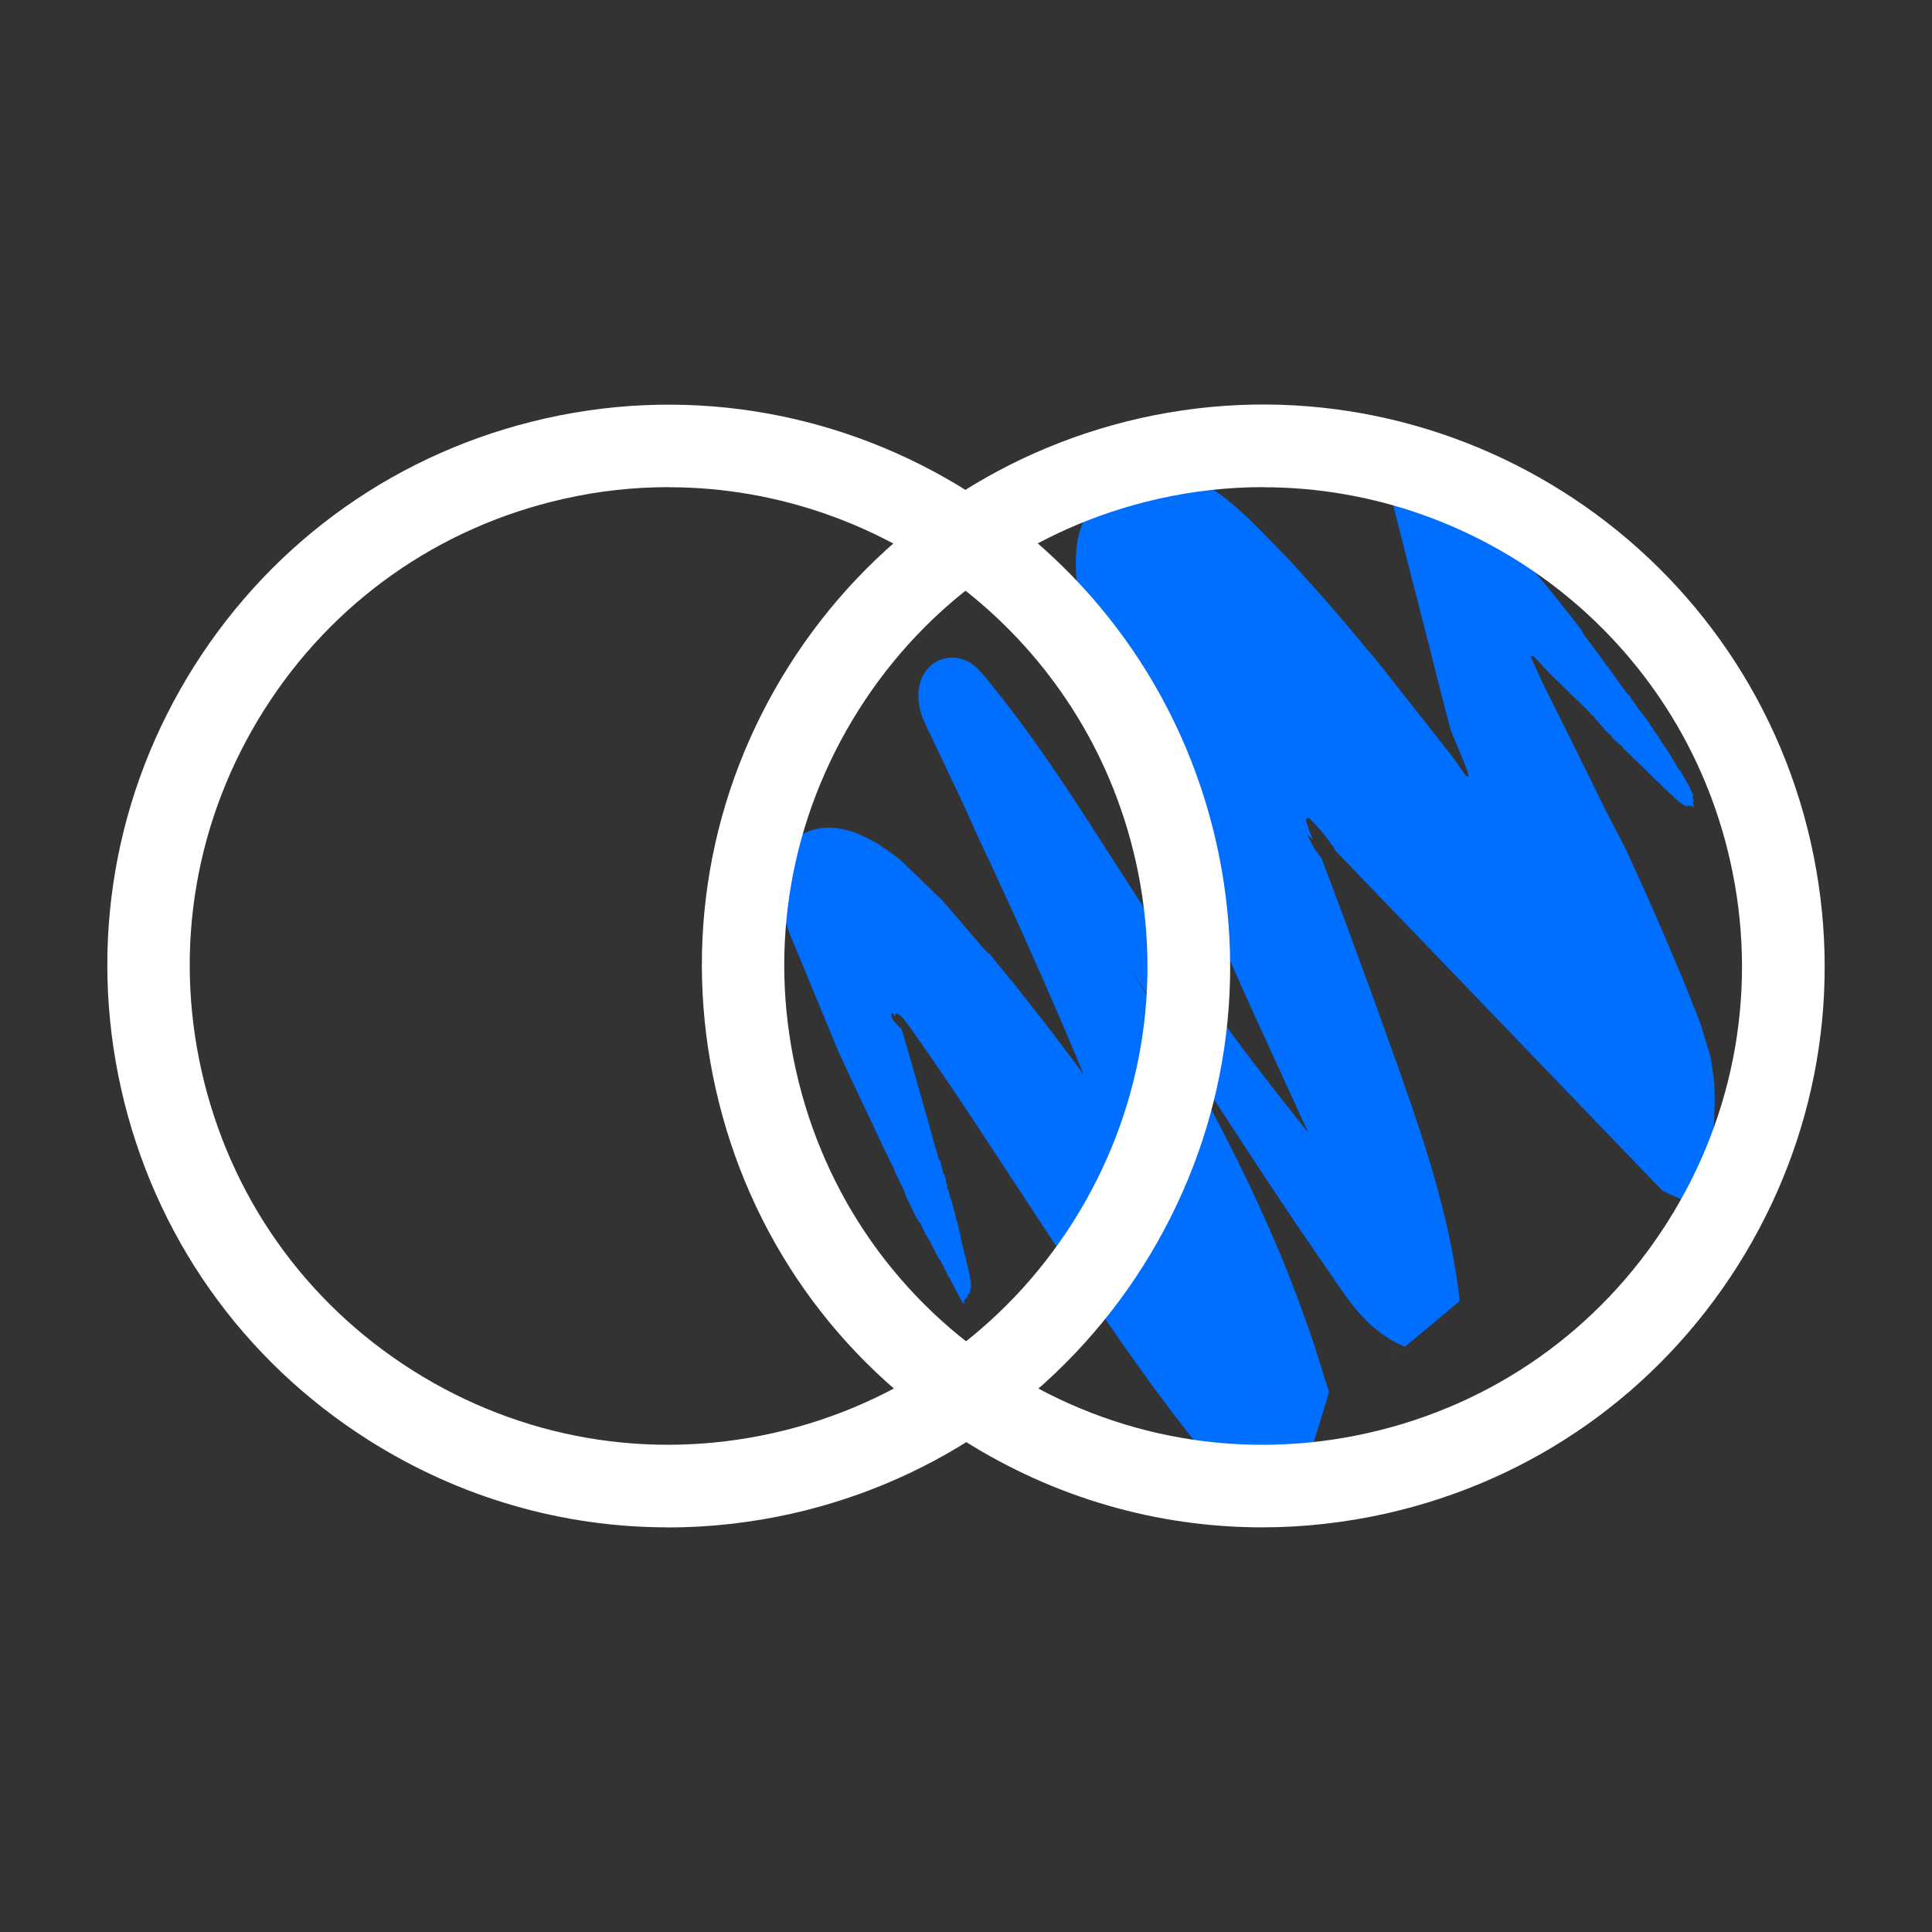
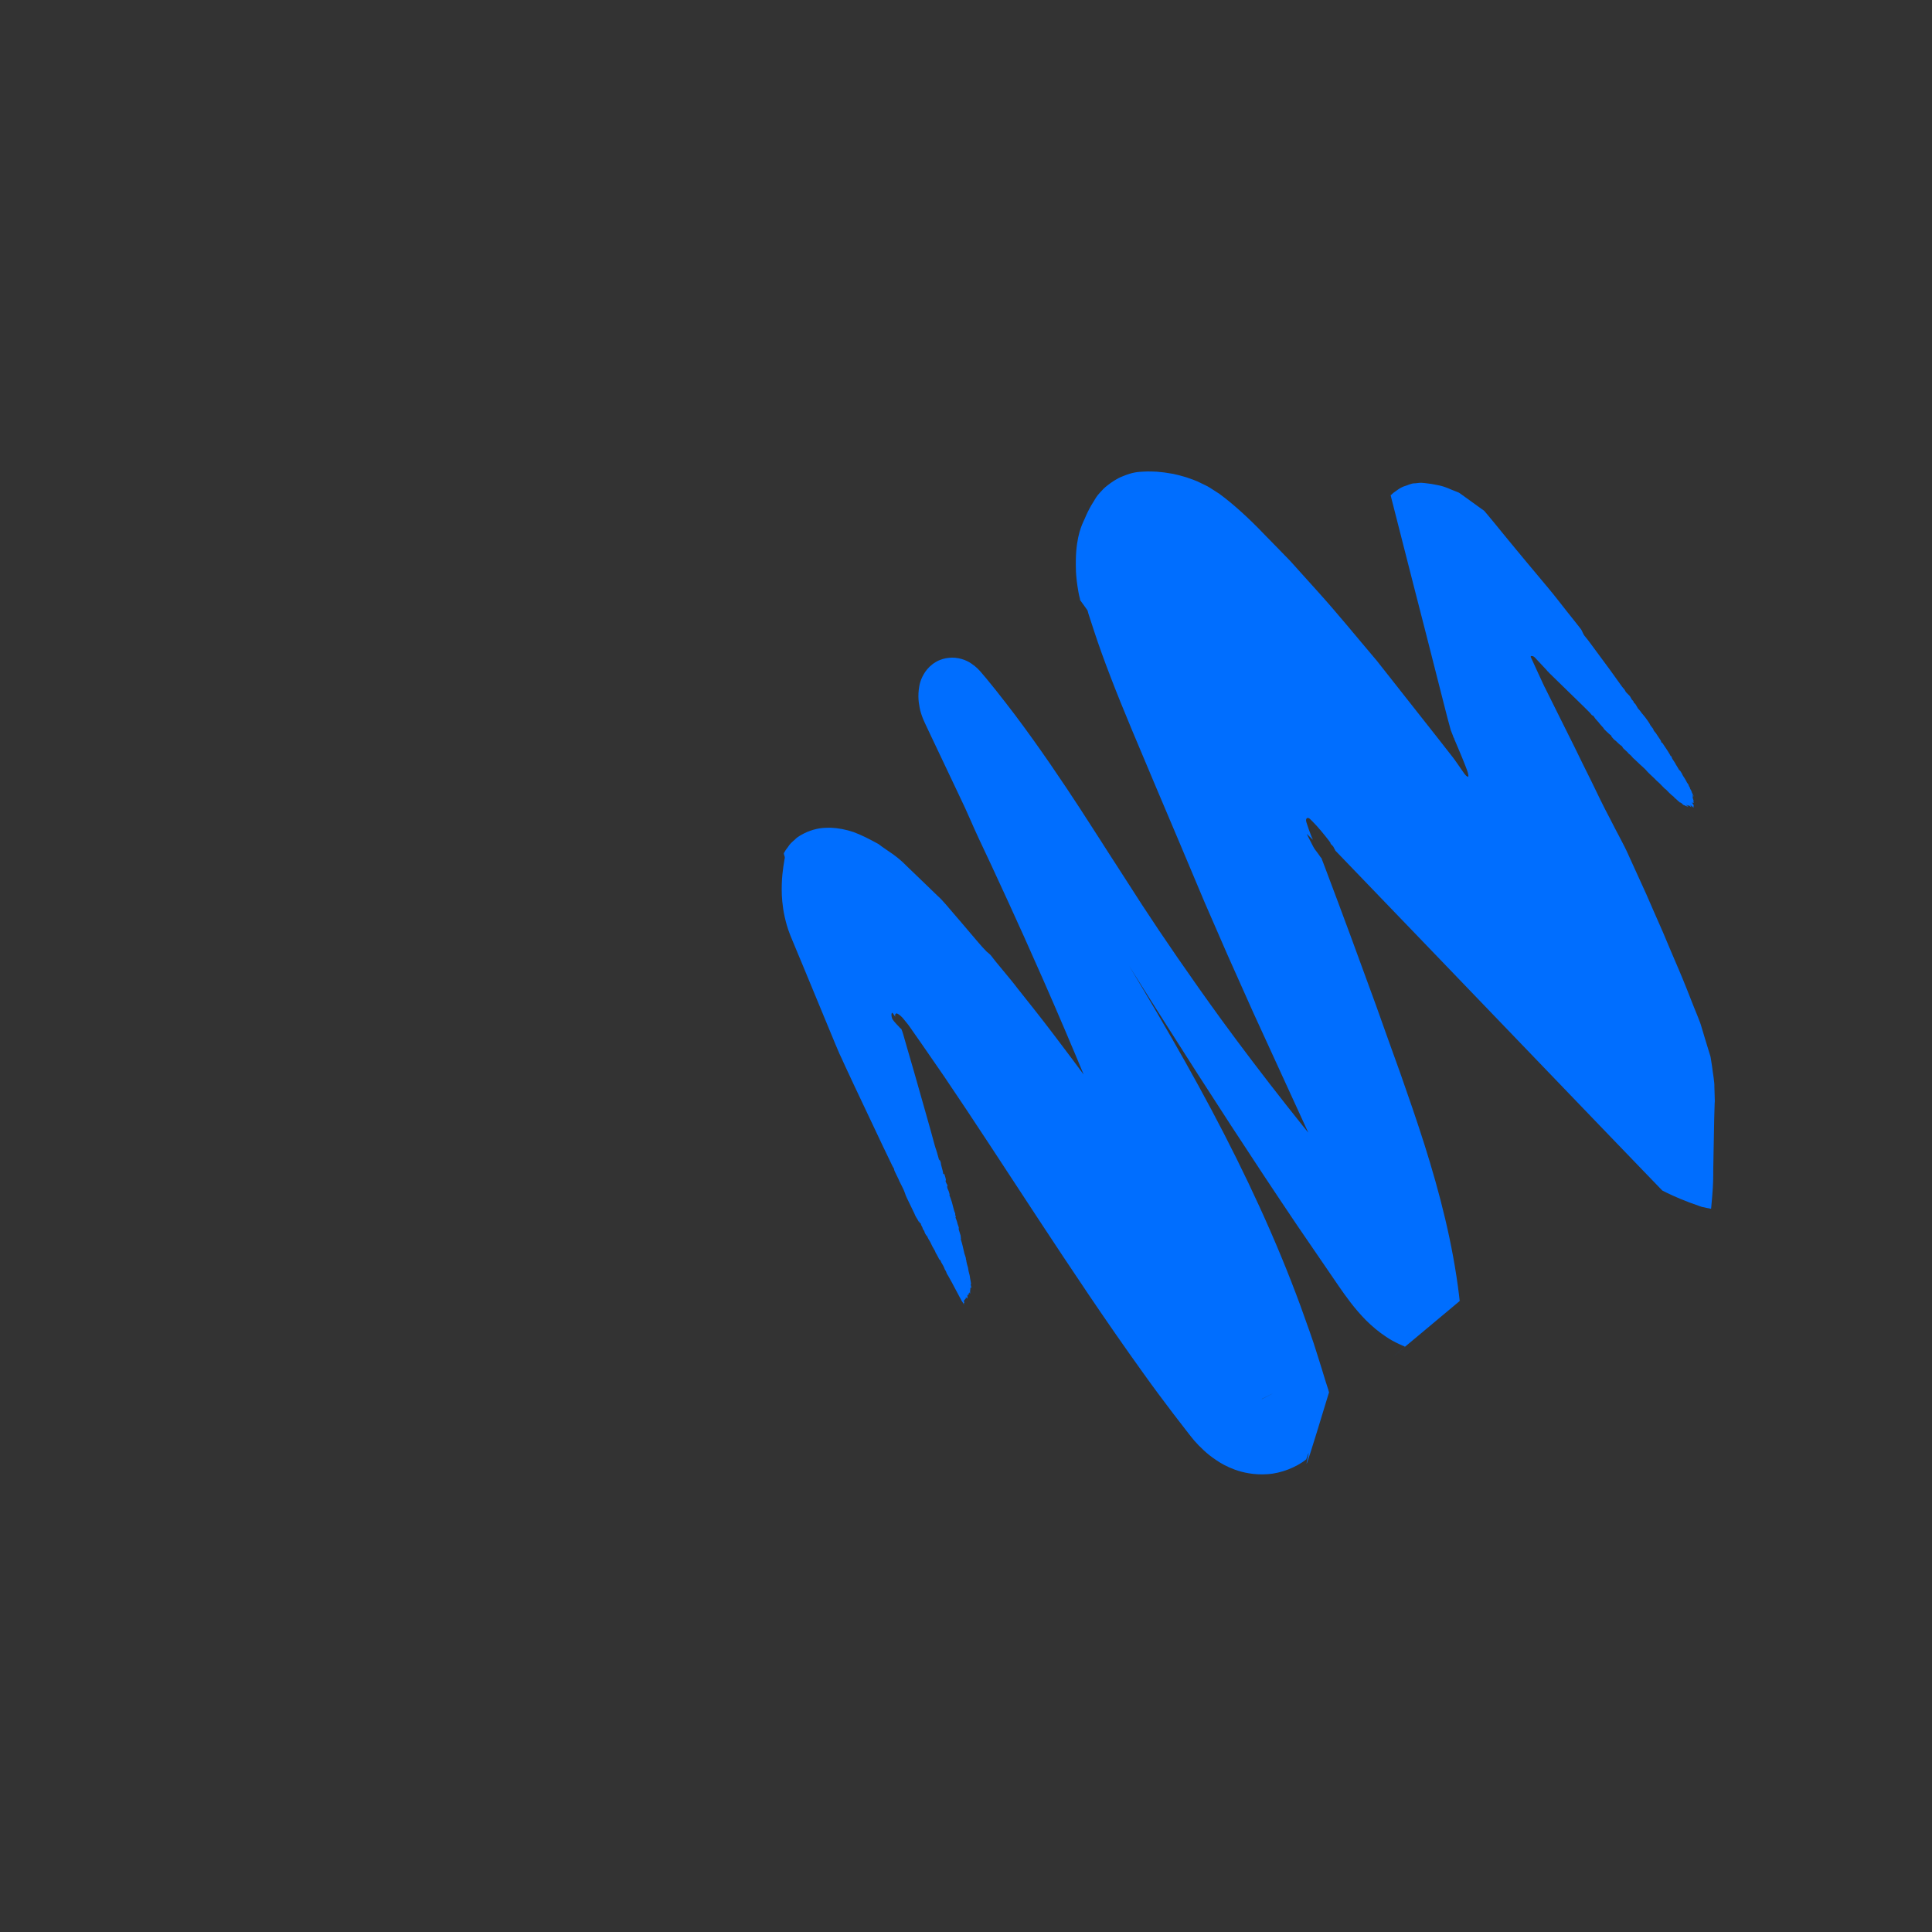
<svg xmlns="http://www.w3.org/2000/svg" width="36" height="36" viewBox="0 0 36 36" fill="none">
  <rect x="0" y="0" width="36" height="36" fill="#333333" stroke="none" />
  <path d="M17.962 24.285C17.97 24.311 17.959 24.308 17.946 24.28C17.938 24.267 17.933 24.256 17.93 24.256C17.93 24.256 17.917 24.24 17.896 24.196C17.873 24.154 17.836 24.083 17.781 23.981C17.752 23.923 17.721 23.868 17.713 23.855C17.705 23.842 17.692 23.818 17.684 23.802C17.676 23.787 17.663 23.763 17.655 23.753C17.647 23.742 17.637 23.721 17.634 23.708C17.629 23.692 17.623 23.682 17.618 23.674C17.613 23.669 17.605 23.655 17.602 23.645C17.592 23.613 17.555 23.545 17.537 23.519C17.524 23.501 17.524 23.498 17.532 23.509C17.537 23.514 17.537 23.511 17.532 23.501C17.526 23.49 17.519 23.48 17.511 23.474C17.503 23.469 17.495 23.459 17.479 23.422C17.466 23.396 17.453 23.372 17.448 23.364C17.44 23.357 17.435 23.346 17.429 23.328C17.424 23.312 17.416 23.296 17.411 23.291C17.401 23.278 17.346 23.175 17.348 23.173C17.348 23.173 17.34 23.152 17.325 23.128C17.309 23.105 17.29 23.068 17.282 23.05C17.272 23.031 17.267 23.018 17.264 23.023C17.264 23.026 17.254 23.013 17.241 22.989C17.23 22.966 17.222 22.947 17.225 22.947C17.227 22.947 17.225 22.939 17.212 22.924C17.201 22.911 17.196 22.898 17.193 22.89C17.193 22.884 17.186 22.866 17.178 22.853C17.17 22.84 17.162 22.822 17.159 22.811C17.159 22.798 17.157 22.795 17.151 22.795C17.149 22.795 17.138 22.785 17.13 22.769C17.117 22.745 17.117 22.743 17.125 22.769C17.133 22.79 17.13 22.787 17.115 22.756C17.104 22.735 17.086 22.703 17.075 22.688C17.065 22.672 17.057 22.656 17.057 22.656C17.057 22.656 17.049 22.635 17.033 22.601C17.018 22.57 16.994 22.523 16.971 22.473C16.905 22.339 16.876 22.279 16.863 22.234C16.85 22.195 16.831 22.15 16.803 22.098C16.779 22.053 16.761 22.014 16.758 22.009C16.758 22.003 16.734 21.953 16.708 21.901C16.679 21.843 16.658 21.799 16.661 21.791C16.661 21.783 16.656 21.77 16.648 21.759C16.643 21.754 16.624 21.72 16.598 21.662C16.559 21.578 16.514 21.487 16.464 21.384C16.291 21.02 16.105 20.626 15.906 20.204C15.856 20.099 15.806 19.992 15.756 19.882C15.73 19.827 15.706 19.771 15.68 19.716L15.641 19.633L15.567 19.459C15.373 18.987 15.171 18.502 14.964 18.001C14.912 17.875 14.859 17.75 14.807 17.624C14.754 17.5 14.697 17.364 14.663 17.246C14.595 17.013 14.576 16.829 14.568 16.677C14.558 16.381 14.589 16.186 14.615 16.034C14.615 16.013 14.626 15.998 14.623 15.969L14.605 15.909C14.605 15.895 14.61 15.893 14.613 15.885C14.631 15.853 14.652 15.819 14.684 15.78C14.713 15.733 14.752 15.694 14.812 15.644C14.865 15.586 14.956 15.541 15.04 15.502C15.216 15.431 15.331 15.423 15.476 15.423C15.615 15.429 15.759 15.455 15.906 15.505C16.055 15.56 16.207 15.638 16.37 15.728C16.538 15.859 16.7 15.935 16.894 16.137C17.086 16.32 17.277 16.506 17.471 16.693C17.568 16.777 17.671 16.91 17.77 17.023C17.873 17.141 17.972 17.259 18.075 17.38C18.179 17.498 18.274 17.621 18.387 17.734C18.418 17.76 18.452 17.784 18.476 17.818L18.541 17.902L18.625 18.004C18.738 18.143 18.856 18.279 18.966 18.424C19.192 18.707 19.42 18.995 19.645 19.292C20.096 19.884 20.548 20.501 21.001 21.133C21.911 22.397 22.837 23.726 23.852 25.04L24.041 25.289L24.054 25.305C23.65 25.628 23.946 25.392 23.86 25.46L23.868 25.452L23.883 25.439C23.883 25.439 23.883 25.439 23.873 25.449L23.841 25.483C23.786 25.541 23.695 25.649 23.629 25.761C23.561 25.874 23.519 25.987 23.514 26.052C23.506 26.121 23.532 26.126 23.495 26.079C24.379 25.63 22.284 26.684 22.499 26.572V26.561L22.491 26.543L22.48 26.506L22.459 26.43L22.417 26.281C22.357 26.081 22.307 25.877 22.244 25.675C22.181 25.473 22.119 25.268 22.058 25.064C21.799 24.248 21.515 23.417 21.201 22.575C19.997 19.347 18.623 16.457 18.476 16.131C18.313 15.788 18.153 15.444 18.098 15.313C18.046 15.19 17.928 14.933 17.836 14.744C17.786 14.639 17.595 14.235 17.335 13.687C17.303 13.619 17.269 13.548 17.235 13.475L17.217 13.435L17.196 13.386C17.183 13.354 17.172 13.32 17.162 13.289C17.141 13.223 17.13 13.158 17.12 13.087C17.112 13.016 17.11 12.94 17.12 12.851C17.13 12.764 17.151 12.651 17.241 12.518C17.285 12.455 17.353 12.384 17.435 12.337C17.513 12.289 17.61 12.263 17.681 12.258C17.755 12.248 17.844 12.258 17.917 12.279C17.991 12.3 18.051 12.331 18.098 12.363C18.193 12.426 18.245 12.486 18.284 12.531L18.379 12.643C18.439 12.717 18.499 12.79 18.56 12.866C18.68 13.016 18.798 13.171 18.916 13.325C19.381 13.944 19.803 14.574 20.115 15.051C20.424 15.531 20.637 15.859 20.658 15.895C20.676 15.924 20.915 16.291 21.282 16.863C21.652 17.43 22.168 18.185 22.75 18.987C23.519 20.042 24.395 21.148 25.171 22.069C25.341 22.273 25.517 22.478 25.69 22.677L25.953 22.979C26.039 23.078 26.126 23.181 26.207 23.265C26.364 23.435 26.514 23.553 26.619 23.595C26.645 23.603 26.669 23.613 26.689 23.616H26.697C24.599 25.368 26.115 24.101 25.646 24.489V24.479L25.633 24.434L25.612 24.345C25.583 24.227 25.549 24.109 25.517 23.994C25.247 23.058 24.864 22.166 24.471 21.308C24.072 20.438 23.695 19.614 23.351 18.864C23.183 18.486 23.021 18.127 22.871 17.789C22.719 17.44 22.575 17.112 22.444 16.808C22.142 16.09 21.833 15.355 21.531 14.645C21.235 13.942 20.925 13.218 20.692 12.609C20.574 12.303 20.474 12.025 20.393 11.778C20.354 11.657 20.317 11.542 20.28 11.432L20.27 11.393L20.264 11.374C20.264 11.374 20.243 11.343 20.233 11.33L20.159 11.227C20.149 11.212 20.133 11.191 20.125 11.18V11.164C20.112 11.12 20.104 11.078 20.096 11.036C20.036 10.708 20.047 10.538 20.047 10.425C20.055 9.976 20.17 9.761 20.194 9.704C20.204 9.696 20.254 9.538 20.375 9.35C20.406 9.3 20.427 9.253 20.498 9.177C20.532 9.14 20.574 9.09 20.645 9.038C20.713 8.985 20.812 8.917 20.912 8.878C21.114 8.794 21.206 8.794 21.305 8.788C21.355 8.786 21.408 8.783 21.468 8.786C21.523 8.786 21.586 8.791 21.652 8.799C21.715 8.804 21.788 8.82 21.861 8.83C21.938 8.846 22.016 8.867 22.103 8.893C22.192 8.927 22.278 8.948 22.386 9.006C22.438 9.032 22.486 9.051 22.543 9.087C22.601 9.124 22.659 9.163 22.719 9.2C22.965 9.381 23.249 9.633 23.564 9.963C23.718 10.123 23.878 10.281 24.043 10.454C24.211 10.643 24.384 10.831 24.557 11.025C24.909 11.414 25.273 11.862 25.656 12.313C26.031 12.79 26.414 13.275 26.805 13.771C26.897 13.887 26.986 14.002 27.078 14.12L27.085 14.13L27.101 14.151L27.133 14.196C27.175 14.256 27.219 14.319 27.261 14.38L27.277 14.403C27.277 14.403 27.295 14.429 27.306 14.44C27.316 14.453 27.329 14.463 27.345 14.471C27.366 14.487 27.358 14.456 27.361 14.445C27.353 14.382 27.324 14.327 27.306 14.272C27.222 14.054 27.143 13.881 27.112 13.803L27.096 13.766C27.096 13.766 27.099 13.75 27.088 13.748C27.088 13.748 27.088 13.745 27.085 13.742L27.07 13.7L27.033 13.606C26.949 13.307 26.873 12.984 26.794 12.683C26.64 12.072 26.488 11.482 26.341 10.91C26.194 10.338 26.055 9.788 25.919 9.255L25.913 9.229V9.224C25.913 9.224 25.913 9.224 25.919 9.224L25.929 9.216C25.929 9.216 25.953 9.192 25.966 9.182L26.047 9.124C26.099 9.087 26.149 9.064 26.197 9.051C26.241 9.032 26.278 9.022 26.314 9.011C26.33 9.006 26.349 9.006 26.367 9.006L26.412 9.001C26.469 8.993 26.501 8.996 26.545 9.001C26.587 9.006 26.629 9.011 26.671 9.017C26.781 9.04 26.865 9.043 27.033 9.119L27.143 9.163C27.164 9.174 27.175 9.171 27.203 9.192L27.288 9.253C27.398 9.331 27.508 9.41 27.615 9.489L27.655 9.517C27.655 9.517 27.691 9.559 27.707 9.578L27.82 9.714C27.896 9.806 27.969 9.898 28.043 9.987C28.184 10.16 28.326 10.33 28.468 10.501C28.599 10.658 28.727 10.81 28.856 10.965C28.984 11.117 29.089 11.259 29.207 11.406C29.265 11.476 29.32 11.55 29.378 11.621L29.462 11.728C29.485 11.765 29.498 11.812 29.524 11.846C29.587 11.922 29.598 11.938 29.627 11.977L29.703 12.08C29.802 12.216 29.899 12.347 29.997 12.478C30.052 12.554 30.104 12.625 30.151 12.693C30.214 12.783 30.248 12.827 30.253 12.83C30.259 12.832 30.269 12.848 30.28 12.866C30.293 12.893 30.303 12.906 30.332 12.932C30.361 12.958 30.374 12.974 30.387 13C30.4 13.024 30.408 13.04 30.421 13.05C30.434 13.063 30.44 13.071 30.44 13.079C30.44 13.089 30.445 13.092 30.453 13.1C30.469 13.11 30.49 13.142 30.508 13.178C30.513 13.192 30.526 13.21 30.539 13.22C30.55 13.231 30.563 13.249 30.571 13.26C30.576 13.27 30.6 13.299 30.621 13.323C30.663 13.37 30.747 13.491 30.749 13.506C30.749 13.511 30.76 13.525 30.767 13.533C30.788 13.556 30.82 13.603 30.809 13.595C30.804 13.593 30.809 13.603 30.823 13.622C30.836 13.64 30.844 13.65 30.841 13.645C30.841 13.64 30.865 13.674 30.893 13.719C30.938 13.782 30.951 13.805 30.954 13.821C30.959 13.839 30.959 13.839 30.964 13.837C30.967 13.837 30.972 13.837 30.977 13.845C31.053 13.957 31.114 14.052 31.116 14.06C31.116 14.065 31.124 14.078 31.13 14.086C31.135 14.094 31.137 14.096 31.135 14.088C31.135 14.081 31.135 14.083 31.14 14.091C31.145 14.099 31.153 14.112 31.153 14.12C31.153 14.128 31.171 14.154 31.187 14.178C31.203 14.201 31.219 14.227 31.221 14.233C31.221 14.238 31.229 14.248 31.234 14.256C31.24 14.264 31.255 14.288 31.266 14.309C31.284 14.343 31.289 14.351 31.297 14.353C31.308 14.359 31.334 14.403 31.345 14.424C31.345 14.432 31.366 14.466 31.389 14.5C31.434 14.574 31.442 14.589 31.421 14.558C31.407 14.54 31.405 14.54 31.421 14.56C31.428 14.574 31.442 14.592 31.449 14.602C31.46 14.616 31.465 14.623 31.465 14.631C31.465 14.639 31.473 14.652 31.483 14.668C31.494 14.681 31.497 14.689 31.491 14.684C31.478 14.668 31.497 14.707 31.52 14.744C31.536 14.77 31.539 14.773 31.528 14.76C31.507 14.734 31.51 14.739 31.533 14.781C31.552 14.812 31.552 14.812 31.539 14.794C31.526 14.776 31.526 14.778 31.544 14.807C31.57 14.849 31.57 14.854 31.544 14.82C31.528 14.799 31.526 14.799 31.536 14.818C31.544 14.831 31.546 14.844 31.541 14.846C31.536 14.849 31.539 14.86 31.546 14.873C31.557 14.888 31.557 14.891 31.546 14.88C31.539 14.873 31.536 14.873 31.541 14.88C31.557 14.904 31.57 14.941 31.554 14.92C31.544 14.907 31.544 14.909 31.552 14.925C31.565 14.954 31.559 14.972 31.541 14.957C31.531 14.946 31.531 14.949 31.541 14.962C31.552 14.977 31.552 14.977 31.541 14.962C31.528 14.946 31.528 14.949 31.539 14.964C31.546 14.98 31.546 14.98 31.539 14.964C31.531 14.954 31.526 14.946 31.523 14.946C31.523 14.946 31.536 14.967 31.554 14.993C31.562 15.004 31.562 15.004 31.557 15.022C31.557 15.03 31.557 15.04 31.557 15.046C31.559 15.054 31.557 15.051 31.536 15.03C31.52 15.014 31.51 15.006 31.512 15.012C31.515 15.017 31.507 15.012 31.494 14.996C31.473 14.972 31.473 14.972 31.494 14.998C31.523 15.038 31.52 15.054 31.491 15.02C31.476 15.001 31.476 15.001 31.483 15.014C31.491 15.027 31.489 15.027 31.473 15.014C31.46 15.004 31.452 15.001 31.455 15.009C31.455 15.017 31.455 15.017 31.444 15.004C31.436 14.993 31.436 14.996 31.444 15.012C31.455 15.025 31.46 15.035 31.46 15.035C31.46 15.035 31.455 15.033 31.449 15.025C31.442 15.014 31.439 15.009 31.426 14.998C31.413 14.988 31.413 14.991 31.434 15.014C31.452 15.035 31.455 15.04 31.447 15.035C31.439 15.03 31.434 15.025 31.431 15.025C31.431 15.025 31.426 15.025 31.423 15.02C31.423 15.02 31.418 15.017 31.413 15.017C31.41 15.017 31.4 15.014 31.394 15.009C31.389 15.004 31.384 15.004 31.384 15.004C31.384 15.009 31.358 14.993 31.347 14.98C31.334 14.964 31.3 14.943 31.308 14.957C31.31 14.962 31.305 14.957 31.292 14.943C31.279 14.93 31.274 14.925 31.279 14.933C31.284 14.941 31.279 14.936 31.266 14.922C31.255 14.909 31.245 14.902 31.245 14.902C31.245 14.902 31.237 14.896 31.229 14.886C31.219 14.875 31.216 14.873 31.221 14.88C31.227 14.891 31.221 14.886 31.203 14.865C31.19 14.849 31.179 14.838 31.177 14.838C31.174 14.838 31.119 14.791 31.095 14.765C31.072 14.739 31.027 14.694 31.032 14.705C31.038 14.713 30.938 14.613 30.927 14.6C30.922 14.595 30.909 14.582 30.899 14.574C30.888 14.566 30.87 14.547 30.859 14.537C30.849 14.527 30.831 14.508 30.817 14.495C30.799 14.479 30.765 14.445 30.733 14.416C30.705 14.387 30.678 14.361 30.681 14.361C30.684 14.361 30.631 14.309 30.595 14.277C30.579 14.264 30.537 14.225 30.503 14.191C30.469 14.157 30.437 14.13 30.437 14.13C30.437 14.13 30.424 14.12 30.411 14.102C30.392 14.081 30.382 14.068 30.366 14.057C30.353 14.049 30.343 14.039 30.34 14.033C30.337 14.028 30.317 14.005 30.288 13.981C30.248 13.947 30.238 13.934 30.233 13.921C30.227 13.908 30.222 13.902 30.201 13.889C30.188 13.881 30.159 13.855 30.141 13.837C30.122 13.818 30.099 13.795 30.088 13.79C30.067 13.774 30.017 13.716 30.023 13.711C30.025 13.711 30.023 13.703 30.007 13.695C29.983 13.679 29.871 13.569 29.884 13.577C29.889 13.577 29.871 13.556 29.844 13.527C29.818 13.498 29.795 13.472 29.797 13.472C29.797 13.472 29.782 13.451 29.761 13.43C29.739 13.409 29.716 13.378 29.708 13.365C29.695 13.344 29.69 13.336 29.677 13.333C29.663 13.328 29.656 13.32 29.64 13.299C29.64 13.296 29.627 13.283 29.606 13.262C29.582 13.239 29.551 13.207 29.509 13.165C29.309 12.971 29.097 12.764 28.877 12.549L28.856 12.528C28.856 12.528 28.853 12.523 28.851 12.52C28.851 12.515 28.851 12.515 28.845 12.515C28.84 12.515 28.837 12.51 28.835 12.505L28.816 12.483C28.803 12.47 28.79 12.455 28.777 12.441C28.725 12.384 28.664 12.321 28.601 12.253C28.586 12.237 28.562 12.221 28.538 12.224C28.525 12.224 28.515 12.234 28.528 12.253L28.549 12.297C28.578 12.358 28.607 12.421 28.635 12.486C28.664 12.552 28.696 12.617 28.727 12.685L28.751 12.738L28.764 12.764L28.769 12.777L28.79 12.817C28.971 13.184 29.157 13.553 29.343 13.928C29.448 14.144 29.553 14.359 29.661 14.574C29.713 14.684 29.768 14.794 29.821 14.904C29.873 15.014 29.939 15.137 29.999 15.253C30.059 15.371 30.12 15.489 30.183 15.607C30.246 15.725 30.306 15.843 30.356 15.958C30.461 16.192 30.568 16.425 30.676 16.661C30.778 16.895 30.88 17.131 30.985 17.367C31.082 17.6 31.182 17.834 31.282 18.067C31.384 18.305 31.468 18.523 31.559 18.754L31.628 18.924L31.662 19.011C31.675 19.04 31.683 19.069 31.691 19.09L31.775 19.37L31.861 19.651C31.88 19.703 31.877 19.727 31.885 19.764L31.901 19.866C31.916 19.997 31.948 20.154 31.945 20.249L31.95 20.411C31.95 20.466 31.956 20.521 31.95 20.564C31.948 20.653 31.945 20.744 31.942 20.834C31.937 21.146 31.929 21.463 31.924 21.786C31.924 21.935 31.924 22.069 31.903 22.31L31.885 22.512C31.885 22.512 31.885 22.523 31.882 22.523H31.872L31.851 22.517L31.806 22.509L31.709 22.488C31.541 22.431 31.41 22.381 31.31 22.339C31.208 22.297 31.137 22.263 31.069 22.231L30.975 22.184L30.775 21.977C30.505 21.696 30.235 21.416 29.962 21.133C28.874 20 27.757 18.84 26.619 17.655C26.05 17.062 25.473 16.465 24.893 15.861L24.88 15.848V15.843V15.838L24.869 15.825L24.856 15.798C24.849 15.78 24.838 15.764 24.825 15.754L24.807 15.735C24.807 15.735 24.793 15.728 24.791 15.707C24.78 15.683 24.767 15.675 24.757 15.657C24.662 15.536 24.565 15.415 24.453 15.303C24.424 15.279 24.4 15.235 24.358 15.242C24.319 15.266 24.342 15.319 24.353 15.352C24.377 15.429 24.405 15.505 24.434 15.578L24.458 15.633L24.463 15.646C24.463 15.646 24.489 15.675 24.418 15.604L24.353 15.541V15.547L24.374 15.589C24.403 15.646 24.434 15.707 24.463 15.762C24.492 15.822 24.523 15.853 24.555 15.898L24.599 15.961L24.623 15.992H24.626C24.626 15.992 24.626 15.998 24.631 16.011L24.654 16.071L24.699 16.189C25.016 17.028 25.328 17.875 25.638 18.728C25.79 19.155 25.942 19.583 26.097 20.01C26.249 20.443 26.401 20.881 26.543 21.329C26.826 22.226 27.07 23.165 27.188 24.141L27.198 24.232V24.243C27.421 24.059 25.273 25.853 26.181 25.093H26.175L26.168 25.087L26.136 25.074L26.071 25.045C25.987 25.006 25.905 24.962 25.832 24.912C25.685 24.815 25.559 24.707 25.452 24.6C25.237 24.382 25.084 24.164 24.951 23.973L24.172 22.835C23.333 21.591 22.52 20.338 21.725 19.084C21.326 18.458 20.933 17.831 20.548 17.204C20.159 16.577 19.779 15.958 19.378 15.358C18.979 14.757 18.56 14.18 18.106 13.645C17.991 13.511 17.878 13.378 17.757 13.252C17.705 13.194 17.618 13.102 17.621 13.105C17.734 12.971 17.749 12.903 17.755 12.885C17.755 12.885 17.755 12.961 17.755 12.914C17.755 12.9 17.752 12.88 17.749 12.872C17.749 12.866 17.744 12.856 17.744 12.853C17.755 12.869 17.82 12.911 17.917 12.929C17.941 12.935 17.967 12.94 17.991 12.943H18.027C18.027 12.943 18.027 12.945 18.027 12.948C18.027 12.948 18.027 12.956 18.027 12.958C18.033 12.984 18.046 13.024 18.059 13.042L18.324 13.504C19.032 14.734 19.777 15.93 20.503 17.115C21.229 18.3 21.938 19.483 22.575 20.681C23.212 21.88 23.779 23.097 24.232 24.332C24.342 24.644 24.458 24.948 24.552 25.26C24.602 25.415 24.649 25.57 24.696 25.725L24.733 25.84L24.752 25.898L24.759 25.927L24.765 25.942C24.035 28.35 24.521 26.642 24.34 27.193C24.159 27.34 23.865 27.456 23.616 27.469C23.364 27.487 23.154 27.437 23.01 27.385C22.861 27.33 22.748 27.267 22.661 27.206C22.57 27.146 22.496 27.086 22.431 27.025C22.365 26.965 22.307 26.905 22.252 26.842L22.184 26.758L22.147 26.711C22.05 26.585 21.956 26.462 21.859 26.338C21.67 26.089 21.486 25.843 21.308 25.593C20.595 24.602 19.95 23.629 19.339 22.701C18.728 21.773 18.153 20.883 17.592 20.057C17.45 19.853 17.311 19.648 17.172 19.449C17.102 19.349 17.033 19.25 16.965 19.153L16.939 19.116L16.934 19.111C16.934 19.111 16.931 19.103 16.928 19.1L16.915 19.084C16.884 19.045 16.852 19.008 16.824 18.972C16.792 18.938 16.761 18.906 16.721 18.888C16.7 18.875 16.677 18.896 16.679 18.917C16.679 18.927 16.679 18.938 16.685 18.948L16.627 18.869L16.622 18.875C16.609 18.885 16.603 18.919 16.627 18.987C16.669 19.053 16.732 19.108 16.782 19.166C16.797 19.134 16.855 19.365 16.897 19.507C16.942 19.661 16.986 19.811 17.028 19.958C17.112 20.251 17.191 20.529 17.264 20.789C17.325 21.004 17.377 21.19 17.419 21.348C17.429 21.384 17.437 21.405 17.44 21.413C17.45 21.442 17.469 21.505 17.482 21.555C17.495 21.607 17.503 21.631 17.503 21.618C17.503 21.597 17.503 21.602 17.519 21.631C17.529 21.657 17.534 21.673 17.532 21.678C17.532 21.683 17.537 21.715 17.55 21.757C17.563 21.801 17.571 21.838 17.574 21.859C17.574 21.888 17.574 21.89 17.581 21.875C17.589 21.862 17.592 21.867 17.605 21.904C17.623 21.959 17.634 22.011 17.621 21.998C17.608 21.982 17.631 22.05 17.647 22.071C17.658 22.087 17.66 22.09 17.652 22.095C17.644 22.098 17.652 22.153 17.668 22.174C17.678 22.189 17.702 22.276 17.694 22.265C17.684 22.255 17.689 22.265 17.715 22.334C17.728 22.365 17.747 22.433 17.76 22.488C17.773 22.544 17.789 22.593 17.794 22.599C17.799 22.609 17.802 22.614 17.799 22.622C17.799 22.627 17.799 22.646 17.807 22.662C17.815 22.68 17.815 22.685 17.807 22.677C17.802 22.669 17.802 22.677 17.807 22.693C17.812 22.709 17.815 22.719 17.817 22.719C17.817 22.719 17.825 22.74 17.833 22.766C17.838 22.795 17.849 22.824 17.854 22.837C17.865 22.861 17.873 22.903 17.862 22.89C17.857 22.882 17.878 22.958 17.899 23.021C17.901 23.034 17.904 23.044 17.901 23.044C17.901 23.044 17.901 23.055 17.904 23.063C17.907 23.073 17.909 23.081 17.904 23.081C17.899 23.081 17.904 23.092 17.912 23.123C17.928 23.168 17.951 23.273 17.962 23.322C17.964 23.341 17.975 23.372 17.983 23.396C17.993 23.422 17.998 23.443 17.998 23.451C17.998 23.459 17.998 23.469 18.004 23.48C18.006 23.488 18.009 23.495 18.006 23.498C18.004 23.498 18.025 23.587 18.038 23.624C18.041 23.634 18.043 23.648 18.043 23.653C18.043 23.661 18.046 23.682 18.056 23.718C18.064 23.747 18.072 23.779 18.072 23.787C18.072 23.794 18.077 23.828 18.085 23.865C18.096 23.918 18.096 23.931 18.09 23.928C18.085 23.928 18.085 23.933 18.093 23.962C18.101 23.991 18.101 23.996 18.096 23.991C18.093 23.986 18.09 23.991 18.096 23.999C18.096 24.007 18.096 24.007 18.09 23.999C18.085 23.988 18.08 23.988 18.082 23.999C18.082 24.009 18.082 24.023 18.08 24.033C18.077 24.041 18.075 24.065 18.077 24.083C18.077 24.112 18.077 24.114 18.069 24.096C18.064 24.083 18.059 24.078 18.059 24.083C18.059 24.088 18.056 24.096 18.051 24.104C18.046 24.112 18.046 24.128 18.046 24.138C18.046 24.151 18.048 24.151 18.046 24.138C18.038 24.117 18.02 24.125 18.027 24.146C18.027 24.154 18.027 24.164 18.027 24.169C18.027 24.175 18.025 24.185 18.025 24.193C18.025 24.201 18.02 24.198 18.014 24.188C18.004 24.169 17.988 24.175 17.996 24.193C17.996 24.198 17.991 24.206 17.98 24.214C17.962 24.227 17.956 24.24 17.967 24.269C17.97 24.28 17.967 24.285 17.962 24.28C17.956 24.274 17.954 24.28 17.956 24.288L17.962 24.285Z" fill="#006EFF" />
-   <path d="M23.518 28.46C21.564 28.46 19.645 27.909 17.953 26.839C15.593 25.347 13.954 23.023 13.338 20.299C12.724 17.574 13.206 14.773 14.699 12.41C16.191 10.05 18.514 8.411 21.239 7.794C26.864 6.528 32.471 10.071 33.741 15.696C34.354 18.421 33.872 21.222 32.38 23.585C30.887 25.945 28.564 27.584 25.839 28.2C25.068 28.373 24.289 28.46 23.518 28.46ZM23.539 9.077C22.891 9.077 22.233 9.148 21.575 9.297C19.251 9.822 17.269 11.219 15.997 13.233C14.725 15.248 14.31 17.637 14.835 19.96C15.359 22.284 16.757 24.266 18.771 25.538C20.785 26.81 23.174 27.225 25.498 26.7C27.822 26.176 29.804 24.778 31.076 22.764C32.348 20.75 32.763 18.36 32.238 16.037C31.304 11.896 27.614 9.079 23.539 9.079V9.077Z" fill="white" />
-   <path d="M12.44 28.46C10.486 28.46 8.566 27.909 6.875 26.839C4.515 25.347 2.876 23.023 2.259 20.298C1.646 17.574 2.128 14.773 3.62 12.41C5.113 10.05 7.436 8.411 10.161 7.797C15.786 6.53 21.393 10.073 22.663 15.698C23.276 18.423 22.794 21.224 21.302 23.587C19.809 25.947 17.486 27.586 14.761 28.203C13.99 28.376 13.211 28.462 12.44 28.462V28.46ZM12.461 9.077C11.813 9.077 11.155 9.147 10.497 9.297C8.173 9.821 6.191 11.219 4.919 13.233C3.647 15.247 3.232 17.637 3.757 19.96C4.281 22.284 5.679 24.266 7.693 25.538C9.707 26.81 12.096 27.224 14.42 26.7C16.744 26.175 18.726 24.778 19.998 22.764C21.27 20.75 21.684 18.36 21.16 16.037C20.226 11.896 16.536 9.079 12.461 9.079V9.077Z" fill="white" />
</svg>